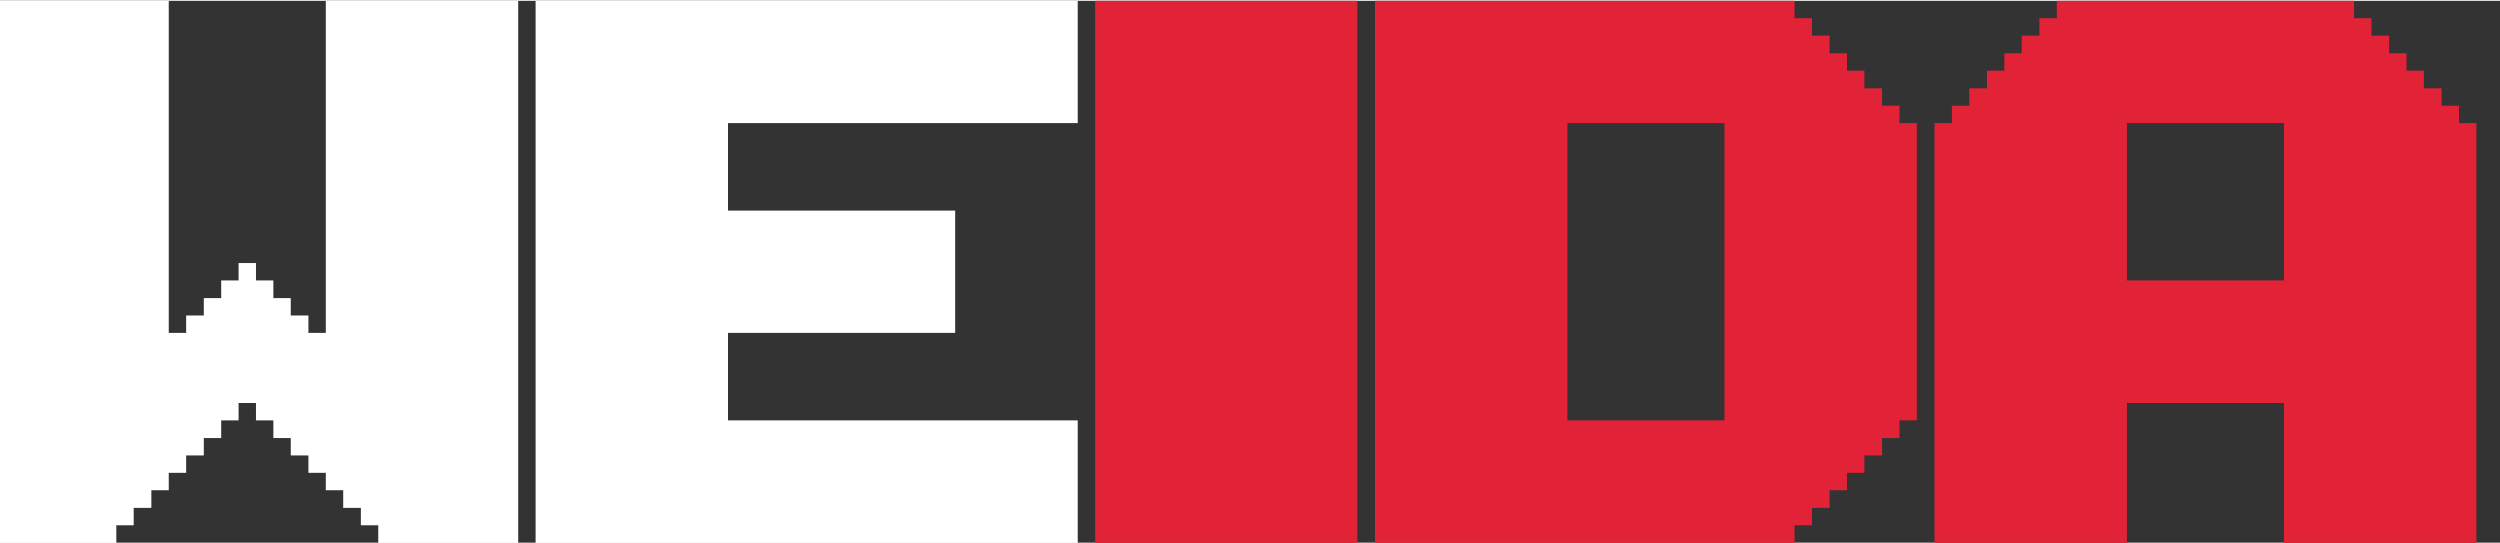
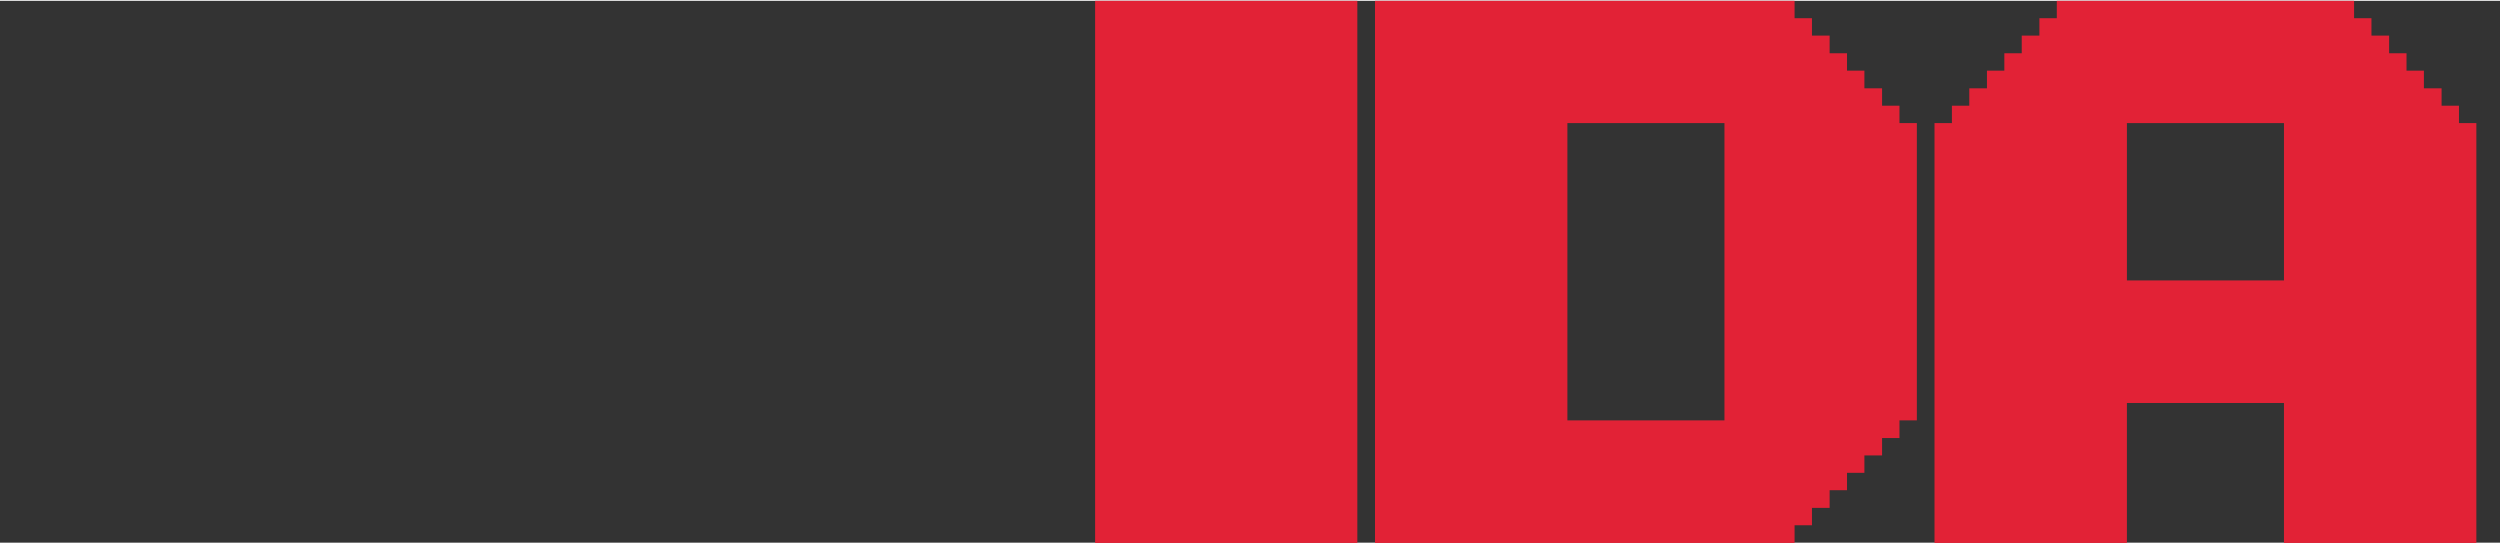
<svg xmlns="http://www.w3.org/2000/svg" xml:space="preserve" width="92px" height="20px" style="shape-rendering:geometricPrecision; text-rendering:geometricPrecision; image-rendering:optimizeQuality; fill-rule:evenodd; clip-rule:evenodd" viewBox="0 0 92 19.94">
  <rect x="0" y="0" width="92" height="19.94" fill="#333333" stroke="none" />
  <defs>
    <style type="text/css">  .fil1 {fill:#E22236;fill-rule:nonzero} .fil0 {fill:white;fill-rule:nonzero}  </style>
  </defs>
  <g id="Слой_x0020_1">
    <g id="_1202458576128">
-       <path class="fil0" d="M-0.87 0l7.08 0 0 12.22 0.64 0 0 -0.64 0.65 0 0 -0.64 0.64 0 0 -0.65 0.64 0 0 -0.64 0.64 0 0 0.64 0.64 0 0 0.65 0.64 0 0 0.64 0.65 0 0 0.64 0.64 0 0 -12.22 7.08 0 0 19.95 -5.15 0 0 -0.65 -0.64 0 0 -0.64 -0.65 0 0 -0.65 -0.64 0 0 -0.64 -0.64 0 0 -0.64 -0.65 0 0 -0.64 -0.64 0 0 -0.65 -0.64 0 0 -0.64 -0.64 0 0 0.64 -0.64 0 0 0.65 -0.64 0 0 0.64 -0.65 0 0 0.64 -0.64 0 0 0.64 -0.64 0 0 0.65 -0.65 0 0 0.64 -0.64 0 0 0.65 -5.15 0 0 -19.95zm20.58 19.95l0 -19.95 19.95 0 0 4.5 -12.87 0 0 3.22 8.36 0 0 4.5 -8.36 0 0 3.22 12.87 0 0 4.51 -19.95 0z" />
      <path class="fil1" d="M40.3 19.95l0 -19.95 9.65 0 0 19.95 -9.65 0zm10.3 0l0 -19.95 15.44 0 0 0.64 0.64 0 0 0.64 0.65 0 0 0.65 0.64 0 0 0.64 0.64 0 0 0.65 0.65 0 0 0.64 0.64 0 0 0.64 0.64 0 0 10.94 -0.64 0 0 0.65 -0.64 0 0 0.64 -0.65 0 0 0.64 -0.64 0 0 0.64 -0.64 0 0 0.65 -0.65 0 0 0.64 -0.64 0 0 0.65 -15.44 0zm12.86 -4.51l0 -10.94 -5.78 0 0 10.94 5.78 0zm7.73 4.51l0 -15.45 0.64 0 0 -0.64 0.64 0 0 -0.64 0.65 0 0 -0.65 0.64 0 0 -0.64 0.64 0 0 -0.65 0.65 0 0 -0.64 0.64 0 0 -0.64 10.94 0 0 0.64 0.64 0 0 0.64 0.65 0 0 0.65 0.64 0 0 0.64 0.64 0 0 0.65 0.65 0 0 0.64 0.64 0 0 0.64 0.64 0 0 15.45 -7.08 0 0 -5.15 -5.78 0 0 5.15 -7.08 0zm12.86 -9.66l0 -5.79 -5.78 0 0 5.79 5.78 0z" />
    </g>
  </g>
</svg>